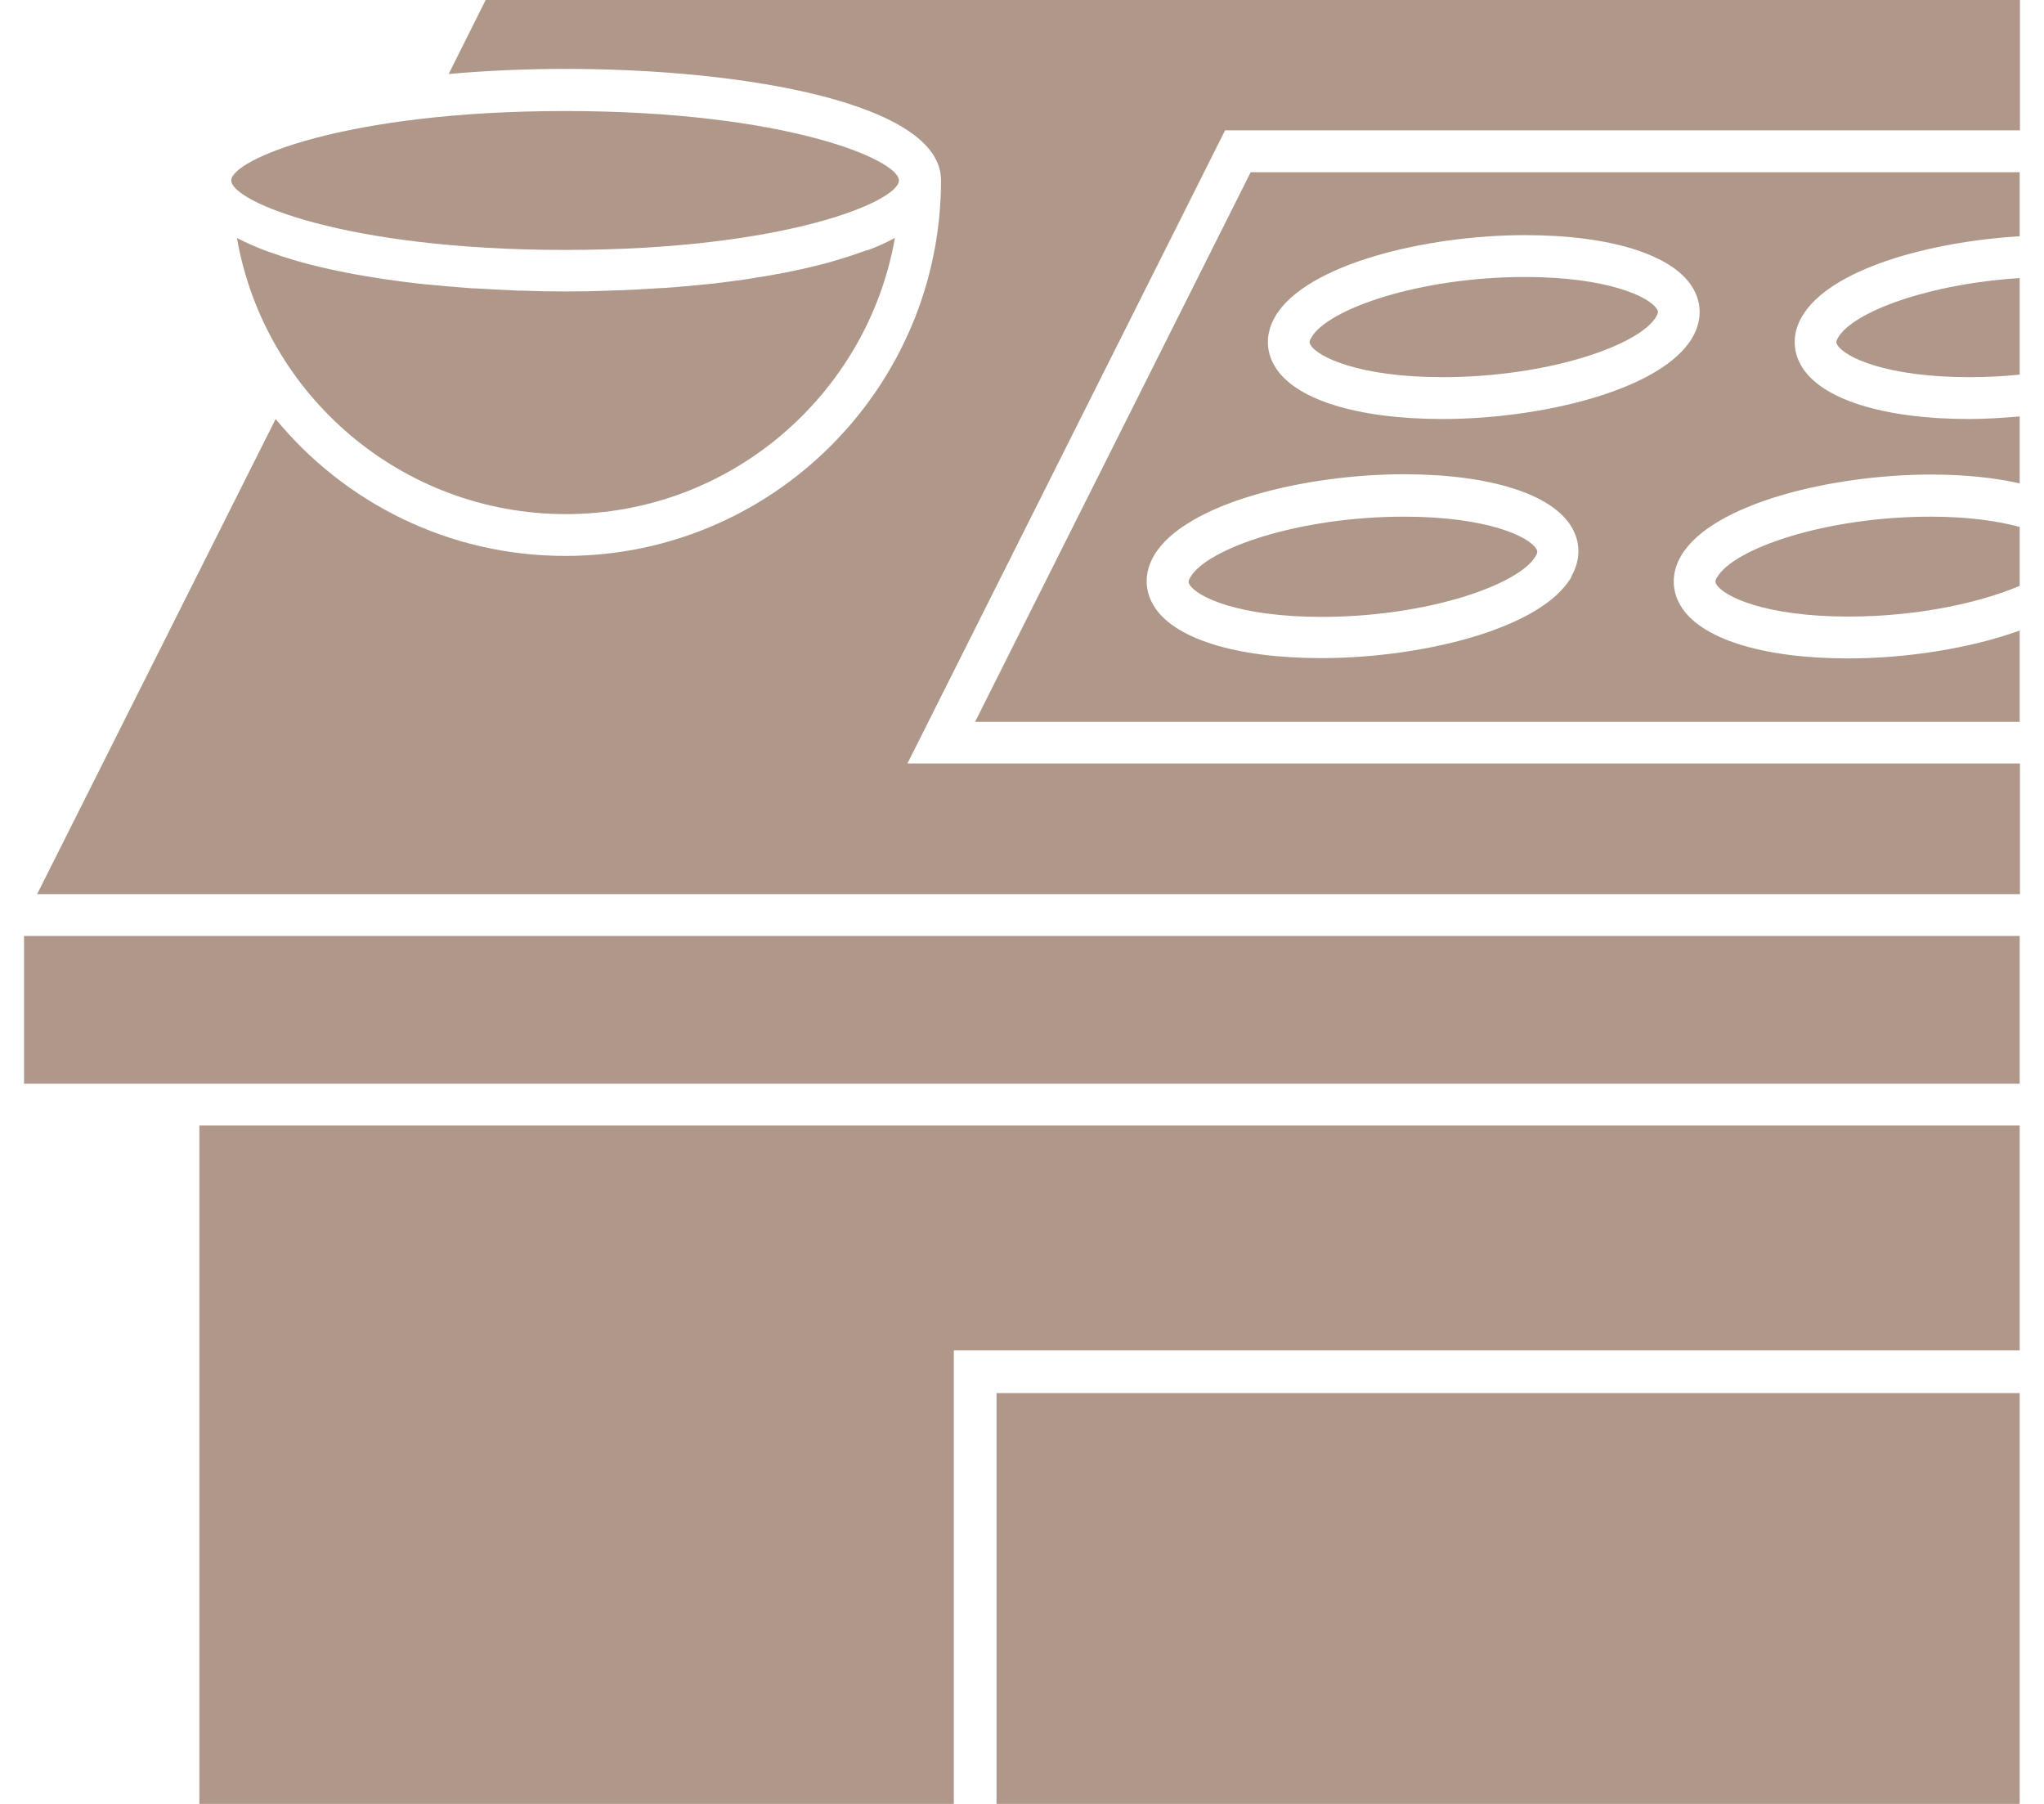
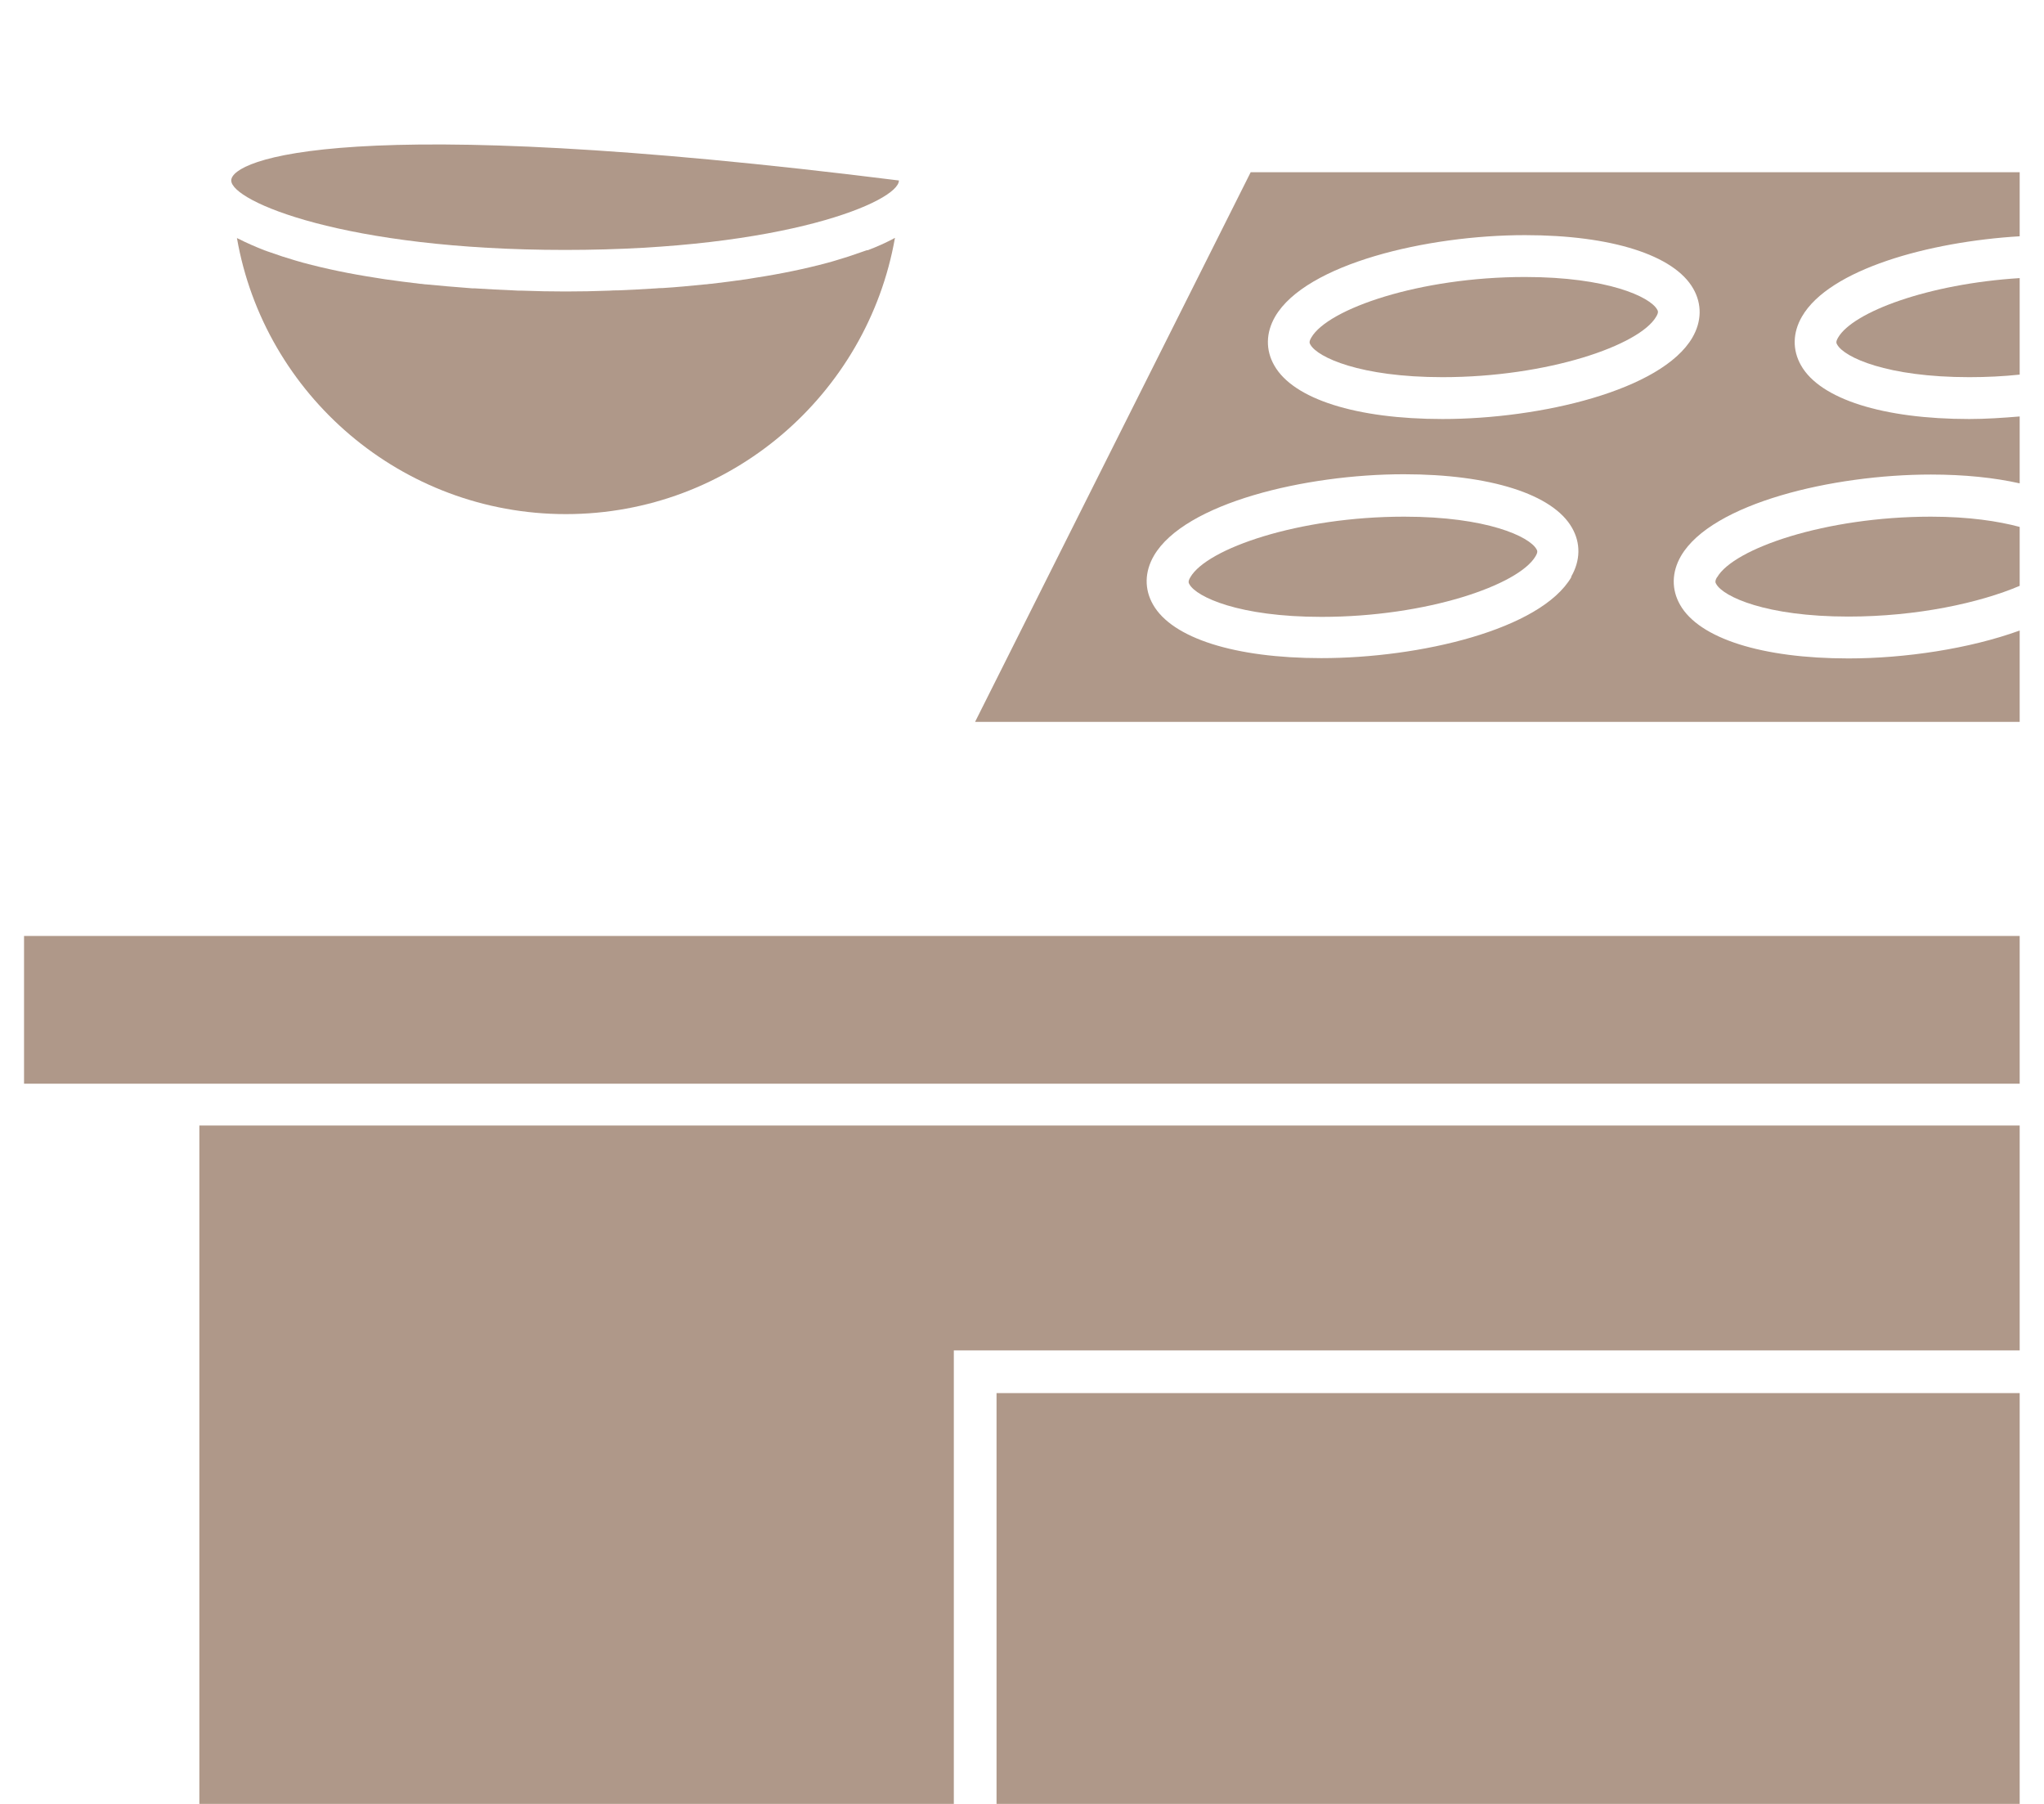
<svg xmlns="http://www.w3.org/2000/svg" width="68" height="60" viewBox="0 0 68 60" fill="none">
  <path d="M0.8 36.045H67.191V31.131H0.8V36.045Z" fill="#AF9889" />
  <path d="M46.711 17.185C43.208 17.185 40.15 18.245 39.6 19.201C39.515 19.343 39.544 19.391 39.572 19.438C39.809 19.855 41.21 20.518 43.965 20.518C47.469 20.518 50.527 19.457 51.085 18.501C51.171 18.359 51.142 18.311 51.114 18.264C50.877 17.848 49.466 17.185 46.721 17.185H46.711Z" fill="#AF9889" />
  <path d="M61.15 11.229C61.065 11.371 61.093 11.419 61.122 11.466C61.358 11.883 62.769 12.545 65.515 12.545C66.093 12.545 66.651 12.517 67.191 12.46V9.25C64.152 9.44 61.642 10.377 61.15 11.229Z" fill="#AF9889" />
  <path d="M57.126 19.192C57.041 19.334 57.069 19.381 57.098 19.429C57.334 19.845 58.745 20.508 61.491 20.508C63.773 20.508 65.856 20.054 67.191 19.486V17.526C66.481 17.336 65.505 17.185 64.237 17.185C60.733 17.185 57.675 18.245 57.126 19.201V19.192Z" fill="#AF9889" />
  <path d="M32.443 24.011H67.191V20.972C65.524 21.578 63.375 21.9 61.491 21.9C58.622 21.9 56.53 21.237 55.895 20.12C55.602 19.609 55.611 19.031 55.924 18.491C56.946 16.74 60.97 15.784 64.237 15.784C65.354 15.784 66.348 15.888 67.191 16.077V13.852C66.623 13.899 66.055 13.937 65.515 13.937C62.646 13.937 60.554 13.274 59.919 12.157C59.626 11.646 59.635 11.068 59.948 10.529C60.857 8.957 64.171 8.039 67.191 7.859V5.728H41.608L32.443 24.002V24.011ZM52.278 19.192C51.256 20.944 47.232 21.89 43.956 21.89C41.087 21.89 38.995 21.228 38.36 20.11C38.067 19.599 38.076 19.022 38.389 18.482C39.411 16.73 43.435 15.774 46.702 15.774C49.571 15.774 51.663 16.437 52.297 17.554C52.591 18.065 52.581 18.643 52.269 19.183L52.278 19.192ZM42.422 10.529C43.445 8.777 47.469 7.821 50.735 7.821C53.604 7.821 55.696 8.484 56.331 9.601C56.624 10.112 56.615 10.69 56.302 11.229C55.28 12.981 51.256 13.937 47.989 13.937C45.12 13.937 43.028 13.274 42.394 12.157C42.1 11.646 42.11 11.068 42.422 10.529Z" fill="#AF9889" />
  <path d="M47.989 12.545C51.493 12.545 54.551 11.485 55.1 10.529C55.185 10.387 55.157 10.339 55.128 10.292C54.892 9.875 53.481 9.213 50.735 9.213C47.232 9.213 44.174 10.273 43.624 11.229C43.539 11.371 43.568 11.419 43.596 11.466C43.833 11.883 45.244 12.545 47.989 12.545Z" fill="#AF9889" />
-   <path d="M16.157 0L14.926 2.462C16.195 2.348 17.511 2.291 18.808 2.291C24.83 2.291 31.306 3.446 31.306 5.993C31.306 12.886 25.701 18.491 18.808 18.491C14.926 18.491 11.461 16.721 9.17 13.937L1.235 29.74H67.2V25.394H30.189L40.756 4.336H67.2V0H16.157Z" fill="#AF9889" />
-   <path d="M18.799 8.313C26.127 8.313 29.905 6.694 29.905 6.003C29.905 5.312 26.127 3.693 18.799 3.693C11.47 3.693 7.693 5.312 7.693 6.003C7.693 6.694 11.47 8.313 18.799 8.313Z" fill="#AF9889" />
+   <path d="M18.799 8.313C26.127 8.313 29.905 6.694 29.905 6.003C11.47 3.693 7.693 5.312 7.693 6.003C7.693 6.694 11.47 8.313 18.799 8.313Z" fill="#AF9889" />
  <path d="M28.835 8.323C28.778 8.341 28.703 8.37 28.646 8.389C28.381 8.484 28.097 8.578 27.803 8.663C27.718 8.692 27.633 8.711 27.538 8.739C26.799 8.938 25.985 9.108 25.114 9.241C25.02 9.26 24.925 9.269 24.83 9.288C24.442 9.345 24.054 9.392 23.656 9.44C23.59 9.44 23.523 9.459 23.457 9.459C22.984 9.506 22.51 9.553 22.027 9.582C21.961 9.582 21.904 9.582 21.838 9.591C21.412 9.62 20.986 9.639 20.56 9.658C20.465 9.658 20.371 9.658 20.276 9.667C19.784 9.686 19.301 9.695 18.818 9.695C18.335 9.695 17.843 9.686 17.36 9.667C17.265 9.667 17.17 9.667 17.076 9.658C16.65 9.639 16.224 9.62 15.797 9.591C15.731 9.591 15.665 9.591 15.608 9.582C15.125 9.544 14.642 9.506 14.178 9.459C14.112 9.459 14.046 9.44 13.979 9.44C13.582 9.392 13.194 9.345 12.806 9.288C12.711 9.269 12.607 9.26 12.512 9.241C11.641 9.108 10.827 8.938 10.088 8.739C10.003 8.711 9.908 8.692 9.823 8.663C9.529 8.578 9.245 8.484 8.98 8.389C8.914 8.37 8.848 8.341 8.791 8.323C8.479 8.199 8.194 8.076 7.939 7.944C7.92 7.944 7.901 7.925 7.882 7.915C8.791 13.132 13.355 17.1 18.827 17.1C24.3 17.1 28.854 13.123 29.773 7.915C29.754 7.915 29.735 7.934 29.716 7.944C29.46 8.076 29.176 8.209 28.864 8.323H28.835Z" fill="#AF9889" />
  <path d="M67.191 46.337H33.153V60H67.191V46.337Z" fill="#AF9889" />
  <path d="M6.632 60H31.732V44.917H67.191V37.437H6.632V60Z" fill="#AF9889" />
</svg>